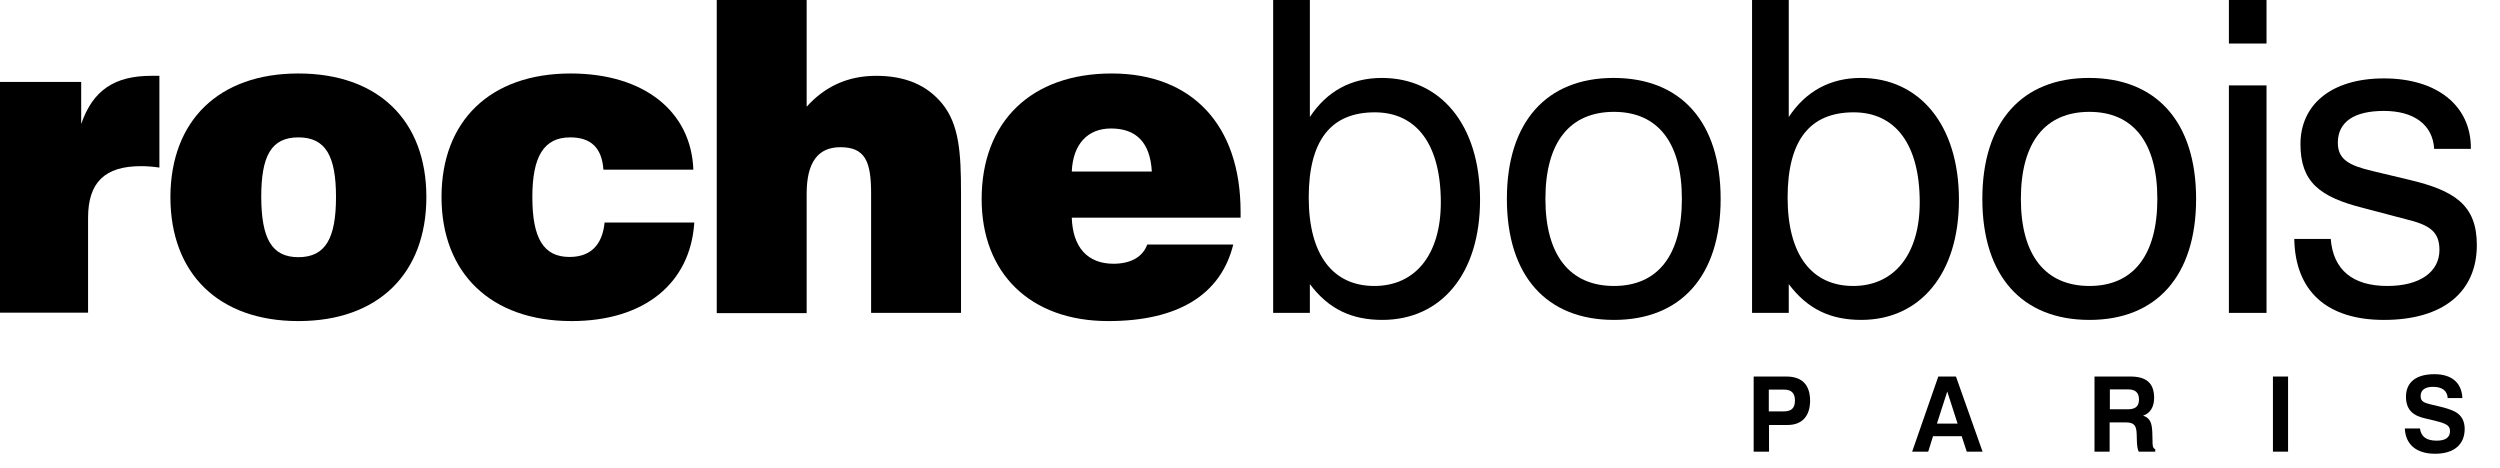
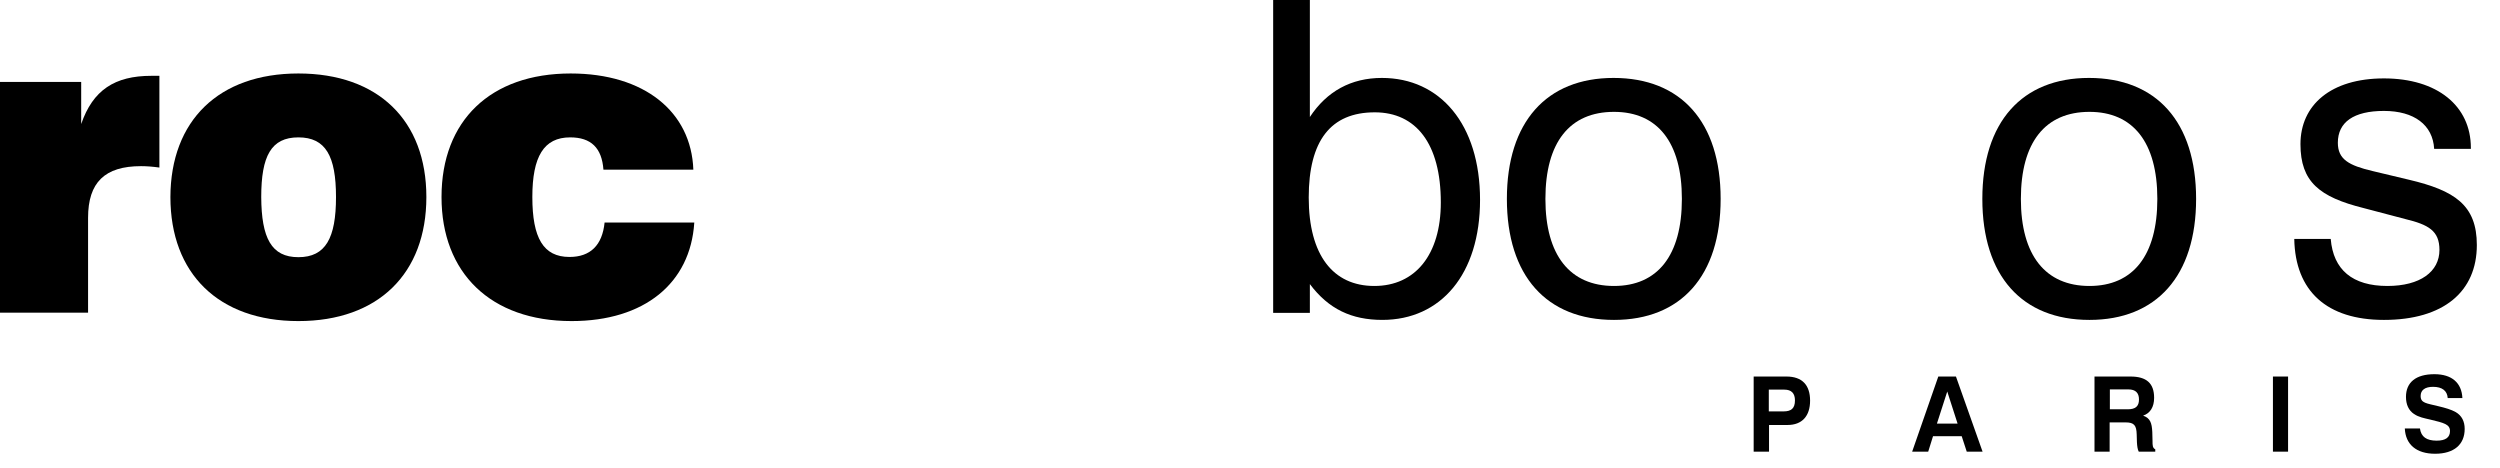
<svg xmlns="http://www.w3.org/2000/svg" width="219" height="41" viewBox="0 0 219 41" fill="none">
  <g clip-path="url(#clip0_1219_1020)">
    <path d="M-0.181 7.175H7.112V10.865C8.137 7.893 10.046 6.642 13.26 6.642H13.963V14.678C13.381 14.596 12.858 14.555 12.356 14.555C9.182 14.555 7.715 15.97 7.715 19.086V27.388H-0.201V7.175H-0.181Z" fill="black" />
    <path d="M26.139 22.529C28.53 22.529 29.434 20.849 29.434 17.261C29.434 13.674 28.53 12.034 26.139 12.034C23.748 12.034 22.884 13.674 22.884 17.261C22.904 20.849 23.768 22.529 26.139 22.529ZM26.139 6.437C33.131 6.437 37.35 10.557 37.35 17.261C37.35 23.965 33.131 28.126 26.139 28.126C19.147 28.126 14.928 23.965 14.928 17.261C14.948 10.557 19.167 6.437 26.139 6.437Z" fill="black" />
    <path d="M60.818 19.516C60.476 24.805 56.458 28.126 50.069 28.126C42.976 28.126 38.677 23.903 38.677 17.261C38.677 10.557 42.976 6.437 49.988 6.437C56.458 6.437 60.557 9.799 60.737 14.863H52.861C52.721 12.956 51.777 12.034 49.948 12.034C47.638 12.034 46.633 13.714 46.633 17.261C46.633 20.849 47.597 22.509 49.888 22.509C51.716 22.509 52.761 21.484 52.962 19.495H60.818V19.516Z" fill="black" />
-     <path d="M62.787 0H70.663V9.348C72.27 7.564 74.28 6.642 76.751 6.642C79.282 6.642 81.191 7.441 82.537 9.082C84.024 10.906 84.185 13.386 84.185 16.892V27.409H76.309V16.933C76.309 14.145 75.787 12.895 73.617 12.895C71.648 12.895 70.663 14.227 70.663 16.974V27.429H62.787V0Z" fill="black" />
-     <path d="M100.9 15.027C100.76 12.505 99.554 11.255 97.324 11.255C95.275 11.255 93.989 12.628 93.888 15.027H100.9ZM108.033 21.422C106.948 25.809 103.211 28.126 97.083 28.126C90.212 28.126 85.992 23.903 85.992 17.445C85.992 10.66 90.332 6.437 97.384 6.437C104.416 6.437 108.676 10.947 108.676 18.552V19.065H93.888C93.969 21.669 95.275 23.104 97.545 23.104C99.072 23.104 100.117 22.488 100.498 21.422H108.033Z" fill="black" />
    <path d="M120.39 25.051C123.986 25.051 126.216 22.304 126.216 17.733C126.216 12.587 124.046 9.84 120.43 9.84C116.572 9.84 114.644 12.32 114.644 17.302C114.644 22.345 116.773 25.051 120.39 25.051ZM111.529 0H114.744V10.25C116.231 7.995 118.36 6.827 121.053 6.827C126.136 6.827 129.652 10.865 129.652 17.507C129.652 24.026 126.216 28.023 121.093 28.023C118.401 28.023 116.392 27.081 114.744 24.887V27.409H111.529V0Z" fill="black" />
    <path d="M141.386 25.051C145.203 25.051 147.333 22.386 147.333 17.425C147.333 12.464 145.203 9.799 141.386 9.799C137.508 9.799 135.378 12.464 135.378 17.425C135.378 22.366 137.528 25.051 141.386 25.051ZM141.346 6.827C147.253 6.827 150.728 10.681 150.728 17.425C150.728 24.17 147.253 28.024 141.386 28.024C135.479 28.024 132.003 24.17 132.003 17.425C132.003 10.681 135.479 6.827 141.346 6.827Z" fill="black" />
-     <path d="M162.341 25.051C165.917 25.051 168.168 22.304 168.168 17.733C168.168 12.587 165.998 9.84 162.381 9.84C158.523 9.84 156.595 12.32 156.595 17.302C156.595 22.345 158.724 25.051 162.341 25.051ZM153.48 0H156.695V10.25C158.182 7.995 160.332 6.827 163.004 6.827C168.087 6.827 171.603 10.865 171.603 17.507C171.603 24.026 168.168 28.023 163.044 28.023C160.352 28.023 158.343 27.081 156.695 24.887V27.409H153.48V0Z" fill="black" />
    <path d="M183.036 25.051C186.854 25.051 188.983 22.386 188.983 17.425C188.983 12.464 186.854 9.799 183.036 9.799C179.158 9.799 177.029 12.464 177.029 17.425C177.029 22.366 179.179 25.051 183.036 25.051ZM182.996 6.827C188.903 6.827 192.379 10.681 192.379 17.425C192.379 24.17 188.903 28.024 183.036 28.024C177.129 28.024 173.653 24.17 173.653 17.425C173.653 10.681 177.129 6.827 182.996 6.827Z" fill="black" />
-     <path d="M195.252 7.482H198.547V27.409H195.252V7.482ZM195.252 0H198.547V3.813H195.252V0Z" fill="black" />
    <path d="M204.172 20.931C204.393 23.637 206.081 25.051 209.135 25.051C212.008 25.051 213.696 23.801 213.696 21.894C213.696 20.213 212.731 19.68 210.702 19.188L207.045 18.225C203.188 17.261 201.52 15.929 201.52 12.628C201.52 9.205 204.172 6.868 208.833 6.868C213.495 6.868 216.448 9.266 216.448 12.956V13.038H213.233C213.113 10.947 211.486 9.717 208.833 9.717C206.181 9.717 204.795 10.701 204.795 12.505C204.795 13.961 205.759 14.494 207.849 14.986L211.023 15.744C215.022 16.687 216.971 17.958 216.971 21.464C216.971 25.543 214.057 28.024 208.833 28.024C203.831 28.024 201.058 25.502 200.978 20.931H204.172Z" fill="black" />
    <path d="M156.233 36.039C156.916 36.039 157.238 35.772 157.238 35.075C157.238 34.46 156.936 34.132 156.313 34.132H154.947V36.039H156.233ZM154.947 39.565H153.621V32.984H156.494C157.86 32.984 158.564 33.722 158.564 35.096C158.564 36.449 157.86 37.228 156.595 37.228H154.967V39.565H154.947Z" fill="black" />
    <path d="M169.675 37.105H171.483L170.579 34.296L169.675 37.105ZM171.342 32.984L173.673 39.565H172.287L171.845 38.212H169.333L168.911 39.565H167.505L169.795 32.984H171.342Z" fill="black" />
    <path d="M186.391 35.854C187.074 35.854 187.375 35.588 187.375 34.993C187.375 34.419 187.074 34.112 186.451 34.112H184.824V35.854H186.391ZM183.498 32.984H186.632C188.038 32.984 188.701 33.579 188.701 34.85C188.701 35.649 188.36 36.203 187.737 36.408C188.36 36.633 188.5 37.043 188.541 37.843L188.561 38.622C188.561 39.011 188.561 39.237 188.802 39.36V39.565H187.355C187.255 39.38 187.215 39.093 187.195 38.745L187.174 38.048C187.154 37.269 186.953 37.002 186.21 37.002H184.804V39.565H183.478V32.984H183.498Z" fill="black" />
    <path d="M200.435 32.984H199.109V39.565H200.435V32.984Z" fill="black" />
    <path d="M211.988 37.535C212.089 38.273 212.571 38.601 213.455 38.601C214.238 38.601 214.62 38.314 214.62 37.761C214.62 37.166 214.078 37.043 212.892 36.756C212.37 36.633 211.888 36.551 211.466 36.264C211.004 35.957 210.763 35.444 210.763 34.768C210.763 33.497 211.627 32.779 213.254 32.779C214.781 32.779 215.645 33.538 215.705 34.87H214.419C214.379 34.235 213.937 33.886 213.133 33.886C212.43 33.886 212.048 34.173 212.048 34.686C212.048 35.321 212.551 35.321 213.616 35.588C214.218 35.731 214.721 35.875 215.122 36.1C215.645 36.408 215.906 36.9 215.906 37.576C215.906 38.929 214.982 39.749 213.314 39.749C211.667 39.749 210.722 38.929 210.662 37.535H211.988Z" fill="black" />
  </g>
  <defs>
    <clipPath id="clip0_1219_1020">
      <rect width="219" height="41" fill="white" />
    </clipPath>
  </defs>
</svg>